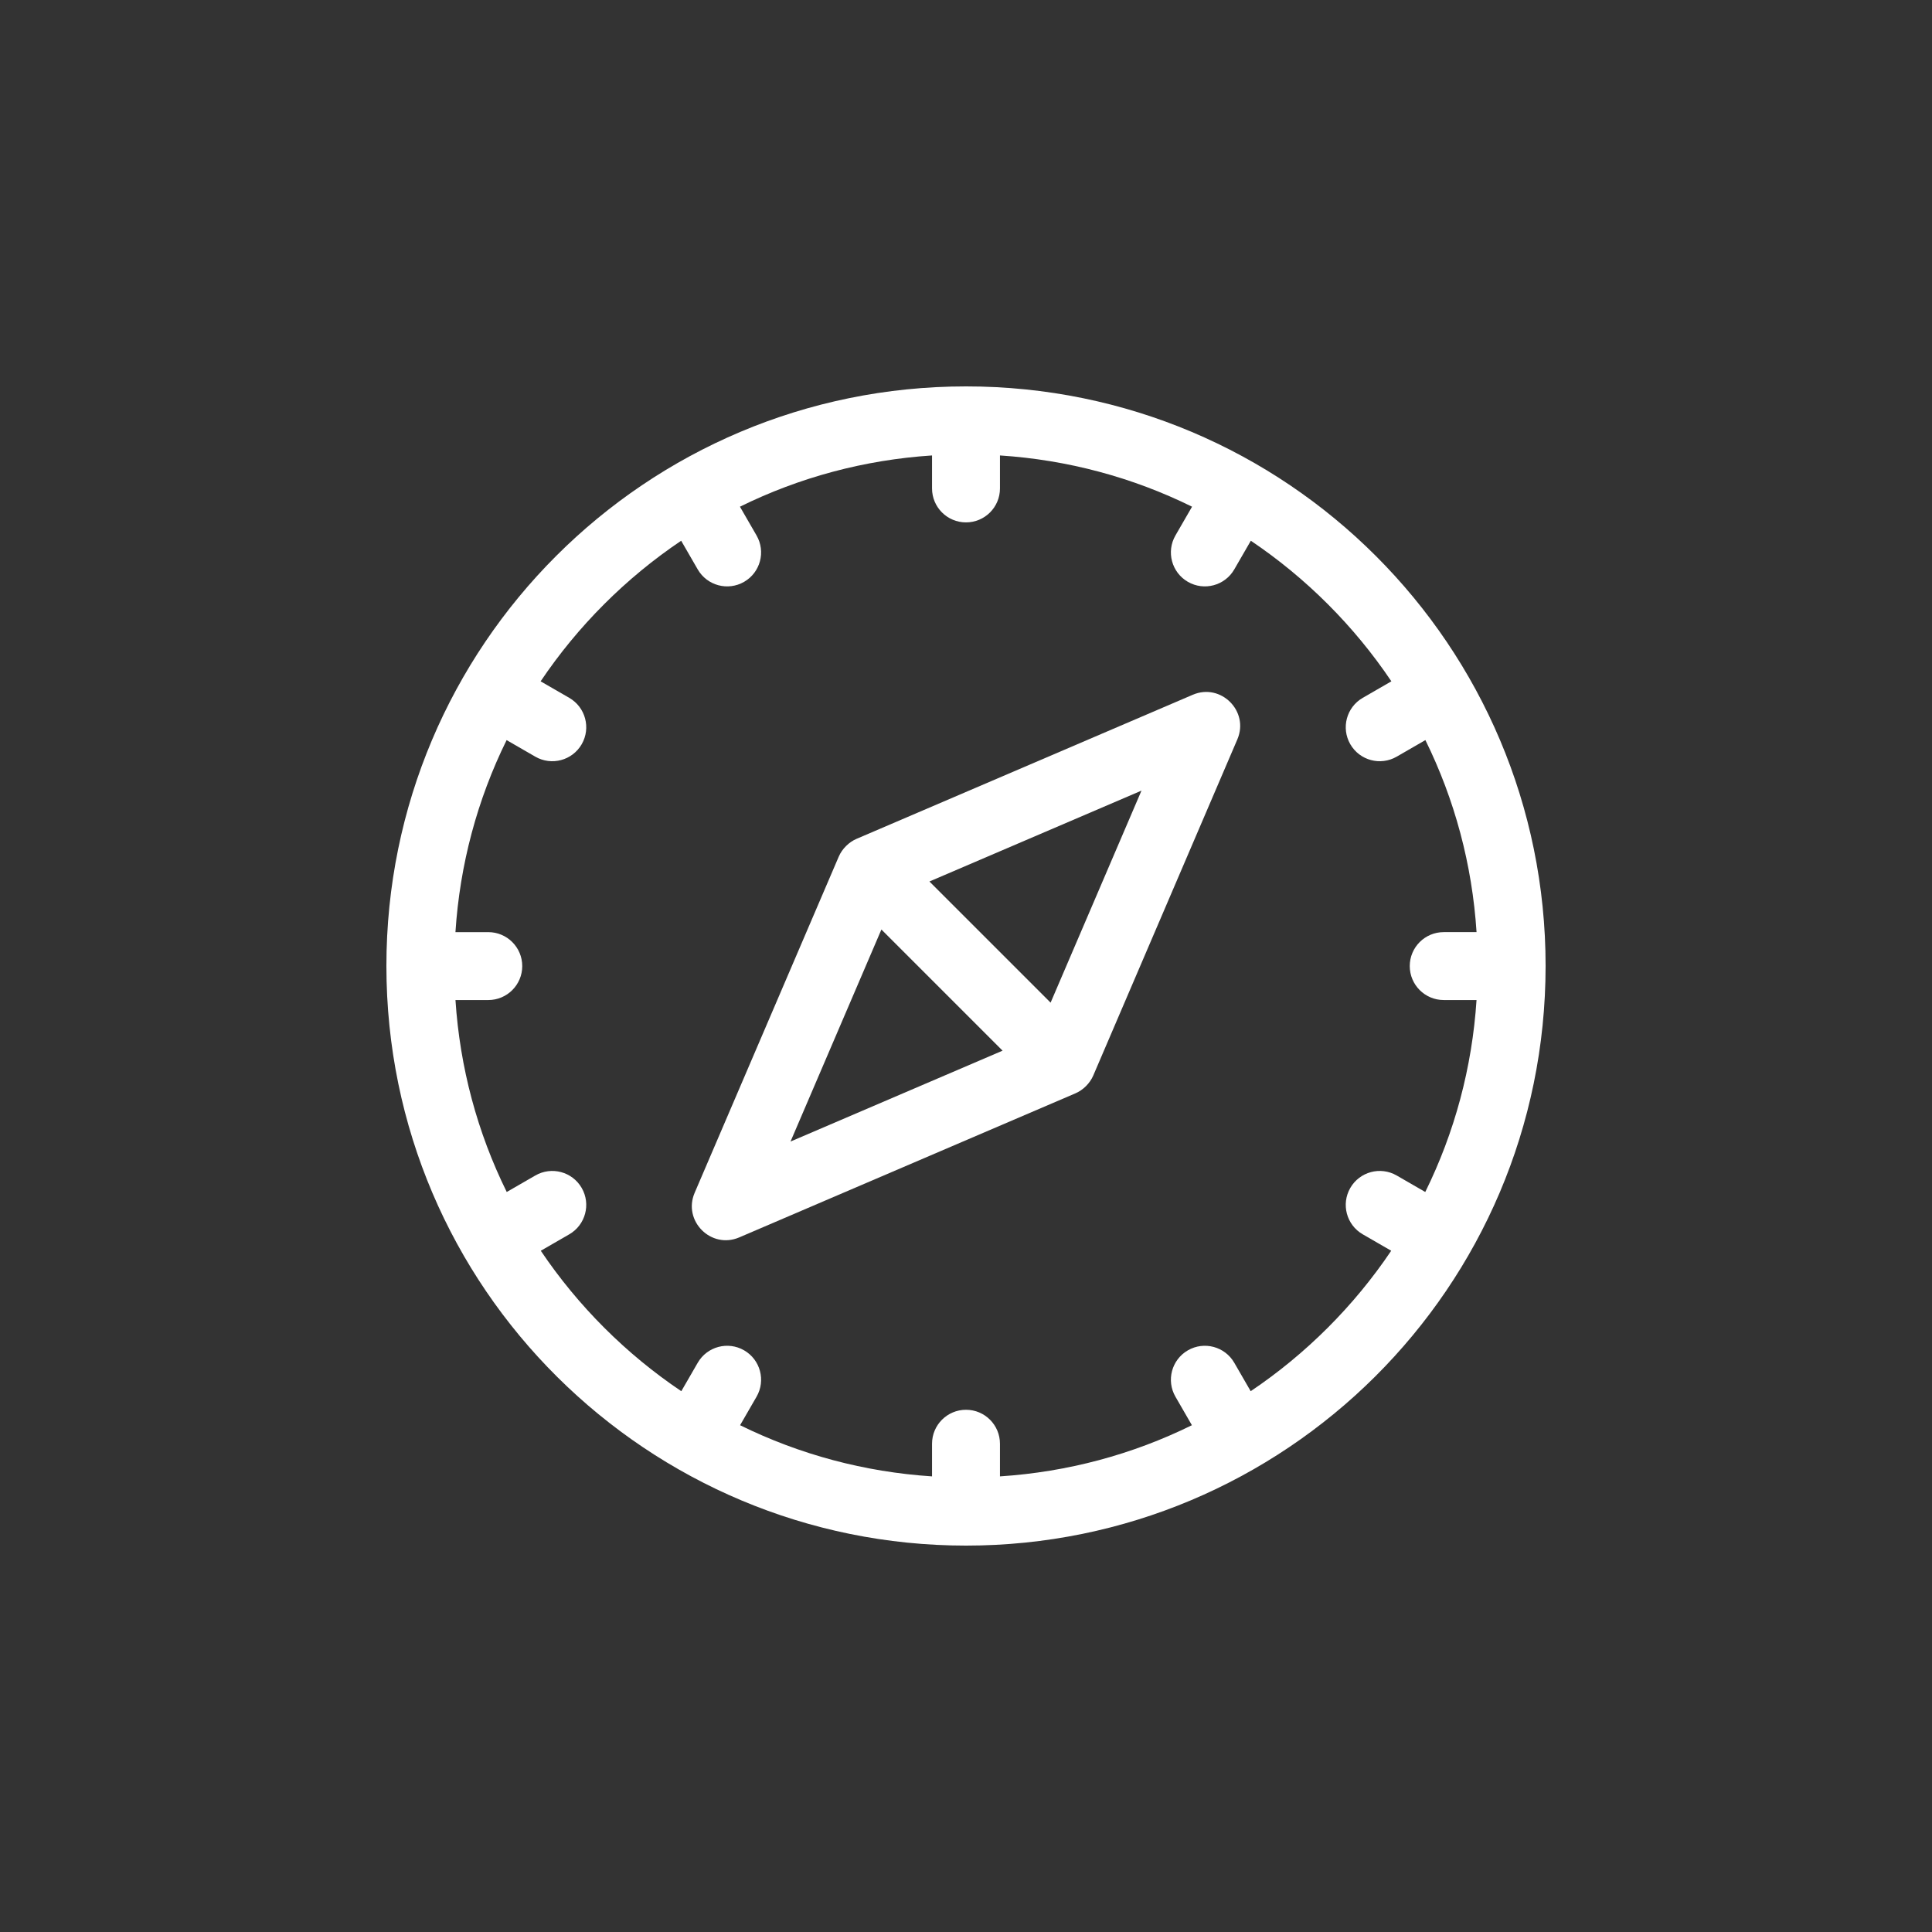
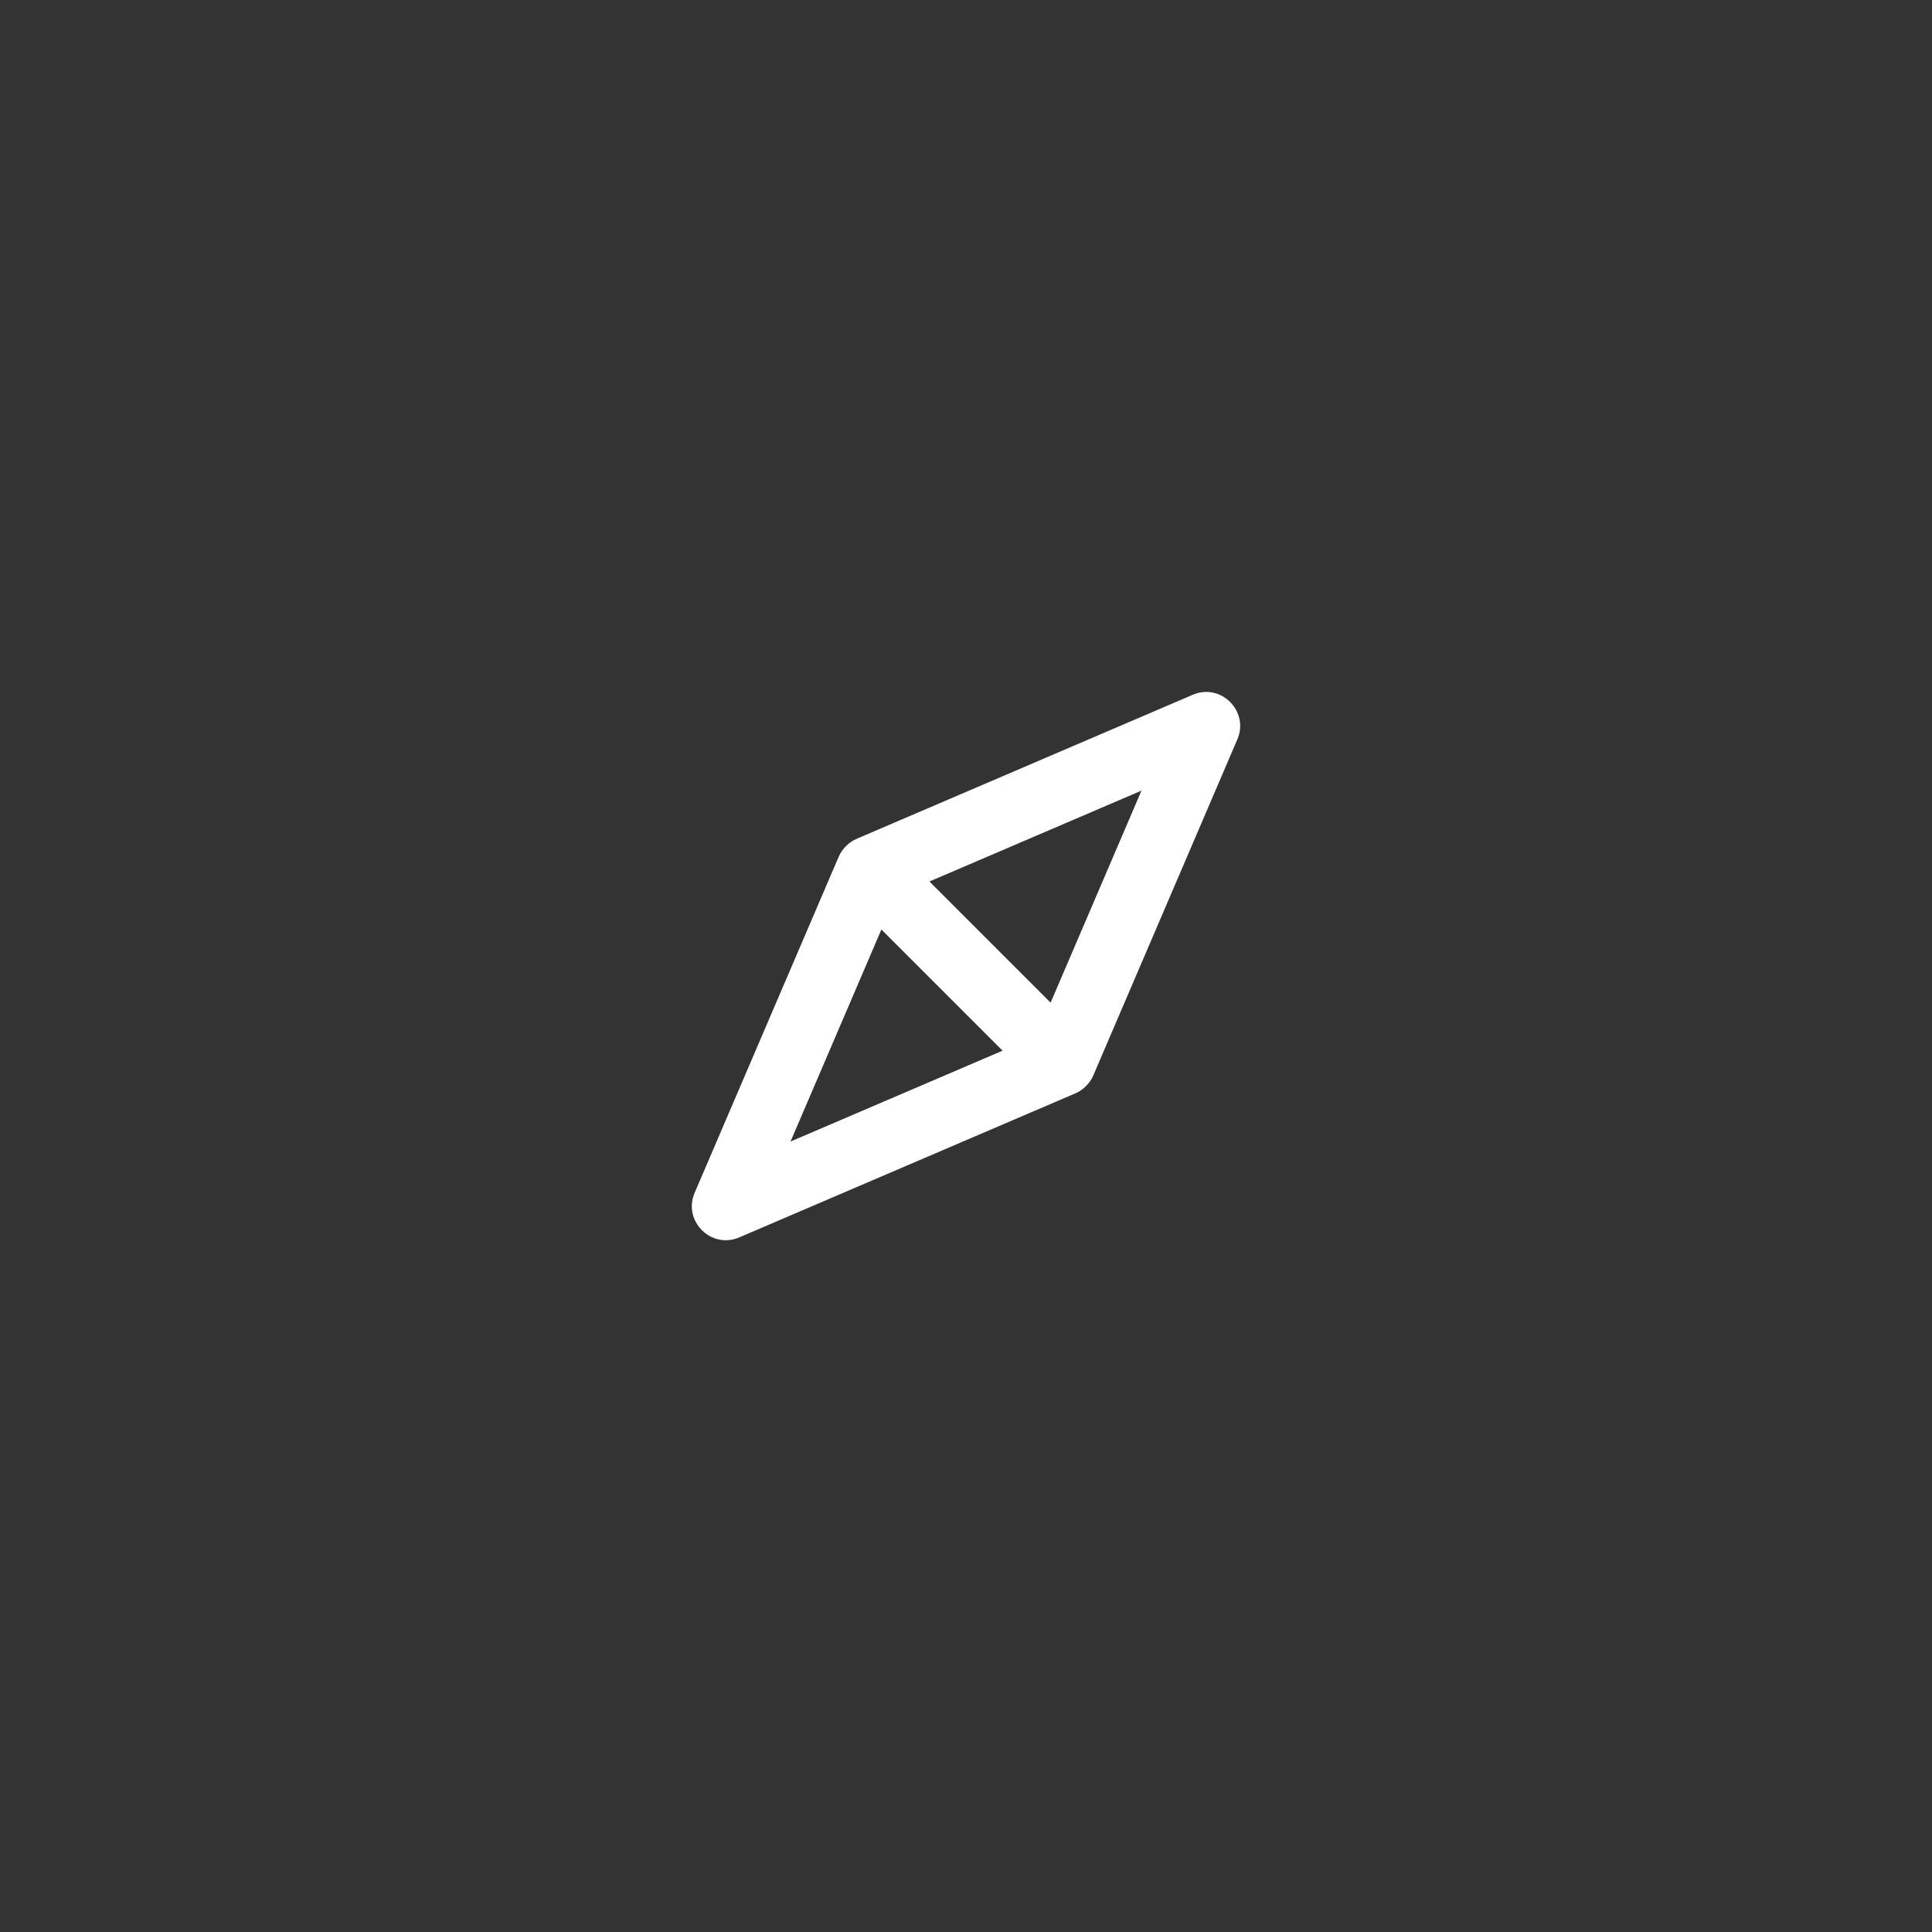
<svg xmlns="http://www.w3.org/2000/svg" version="1.1" width="512" height="512" x="0" y="0" viewBox="0 0 512 512" style="enable-background:new 0 0 512 512" xml:space="preserve">
  <rect x="0" y="0" width="512" height="512" fill="#333333" stroke="none" />
  <g transform="matrix(0.6,0,0,0.6,102.4,102.4)">
    <path d="m356.157 136.201-148.492 63.631c-3.277 1.4-6.355 4.318-7.878 7.877l-63.64 148.471c-5.317 12.406 7.273 25.015 19.696 19.693l148.493-63.631c3.346-1.432 6.375-4.374 7.878-7.877l63.64-148.471c5.319-12.412-7.277-25.013-19.697-19.693zM178.493 333.532l40.14-93.647 53.52 53.512-93.66 40.135zm114.874-61.344-53.521-53.512 93.66-40.134-40.139 93.646z" fill="#ffffff" opacity="1" data-original="#000000" />
-     <path d="M512 255.963C512 114.491 397.503-.001 256 0 114.507 0 0 114.481 0 255.963l.001.059-.001.014.001.023C.055 398.579 115.748 512 256 512c140.589 0 255.946-113.763 255.999-255.94l.001-.023-.001-.015.001-.059zm-45 15.071h14.494c-1.951 29.817-9.678 58.51-22.644 84.783l-12.618-7.284c-7.175-4.143-16.348-1.684-20.49 5.489-4.143 7.173-1.685 16.346 5.49 20.487l12.577 7.26c-16.423 24.4-37.641 45.613-62.067 62.033l-7.252-12.559c-4.142-7.174-13.317-9.63-20.49-5.489-7.175 4.142-9.633 13.314-5.49 20.487l7.268 12.587c-26.274 12.948-54.965 20.661-84.778 22.601v-14.423c0-8.283-6.716-14.998-15-14.998s-15 6.715-15 14.998v14.423c-29.813-1.941-58.504-9.653-84.778-22.601l7.268-12.587c4.142-7.173 1.684-16.346-5.49-20.487-7.175-4.143-16.348-1.684-20.49 5.489l-7.252 12.559c-24.408-16.408-45.633-37.617-62.066-62.031l12.577-7.26c7.174-4.141 9.632-13.314 5.49-20.487-4.142-7.173-13.316-9.632-20.49-5.489l-12.618 7.284c-12.966-26.273-20.693-54.966-22.644-84.783H45c8.284 0 15-6.715 15-14.998s-6.716-14.998-15-14.998H30.497c1.932-29.826 9.644-58.53 22.597-84.815l12.674 7.316c7.17 4.14 16.346 1.687 20.49-5.489 4.142-7.173 1.684-16.346-5.49-20.487l-12.649-7.302c16.416-24.419 37.644-45.658 62.078-62.095l7.312 12.663c4.144 7.177 13.32 9.629 20.49 5.489 7.174-4.142 9.632-13.314 5.49-20.487l-7.334-12.702C182.448 40.164 211.162 32.44 241 30.498v14.569c0 8.283 6.716 14.998 15 14.998s15-6.715 15-14.998V30.498c29.838 1.942 58.553 9.666 84.844 22.633l-7.334 12.702c-4.143 7.173-1.685 16.346 5.49 20.487 7.168 4.139 16.345 1.689 20.49-5.489l7.313-12.664c24.413 16.423 45.649 37.656 62.078 62.095l-12.649 7.302c-7.175 4.142-9.633 13.314-5.49 20.487 4.142 7.173 13.315 9.631 20.49 5.489l12.674-7.317c12.953 26.285 20.665 54.989 22.597 84.815H467c-8.284 0-15 6.715-15 14.998s6.716 14.998 15 14.998z" fill="#ffffff" opacity="1" data-original="#000000" />
  </g>
</svg>